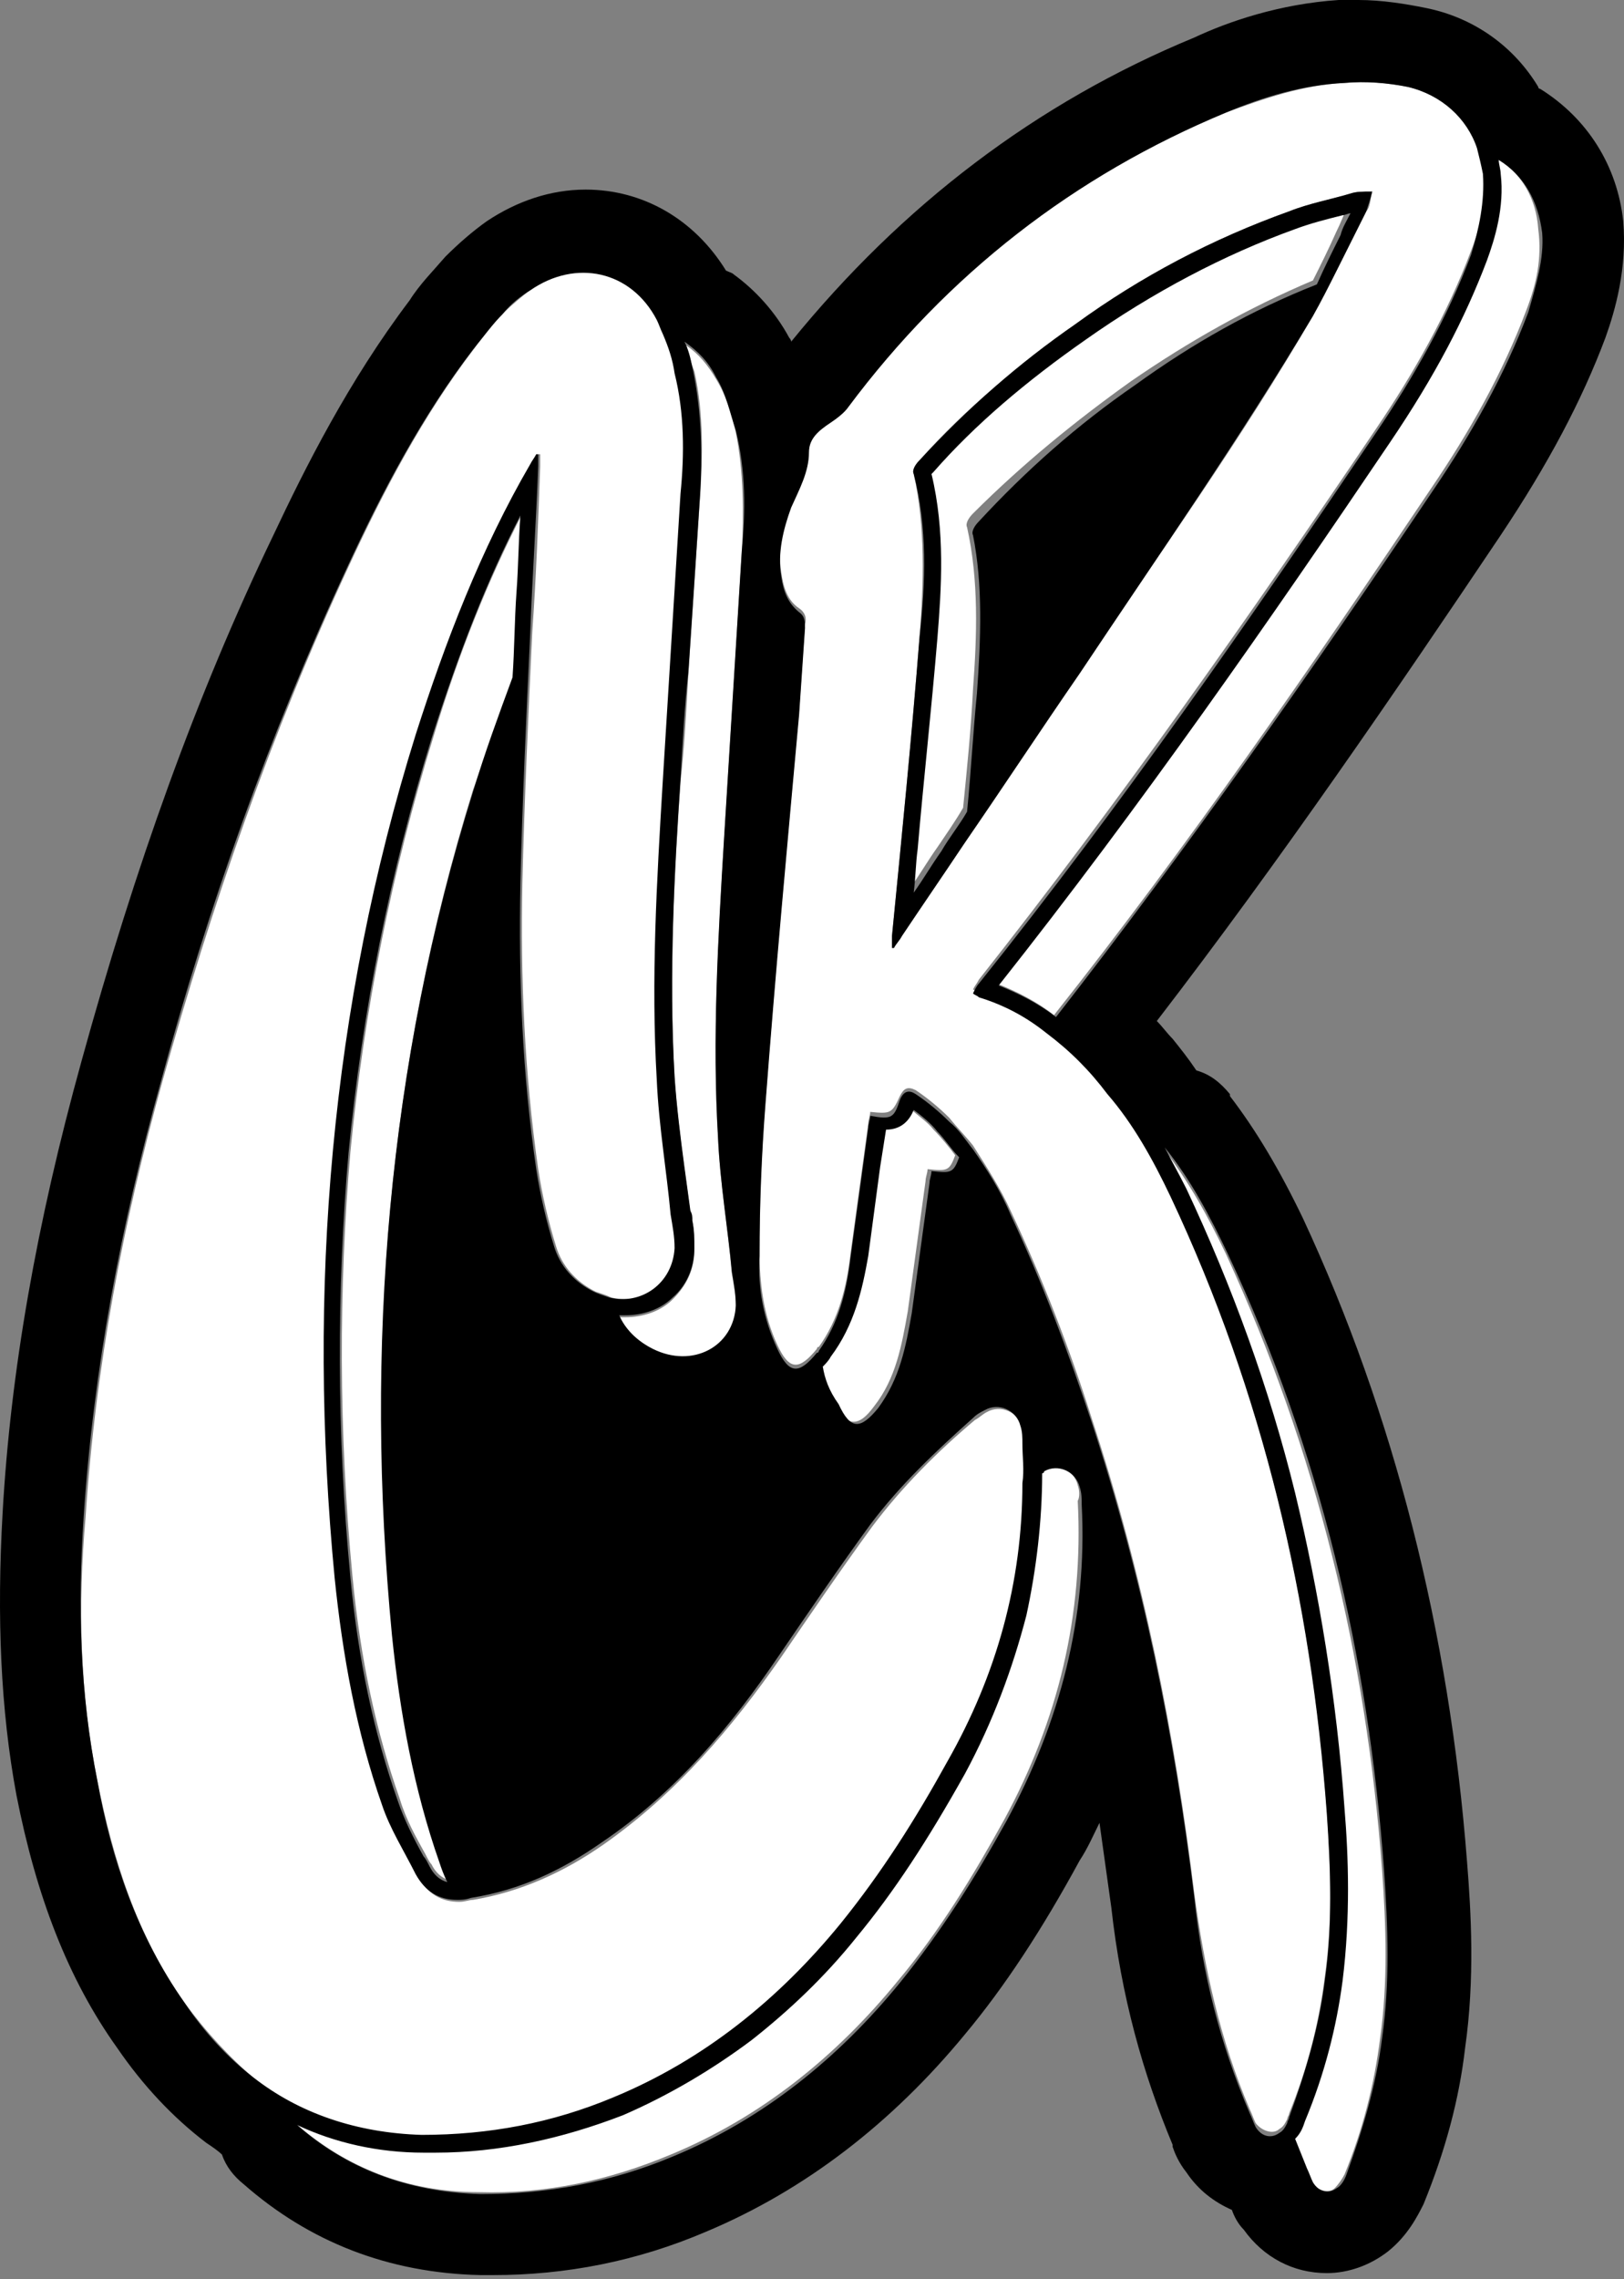
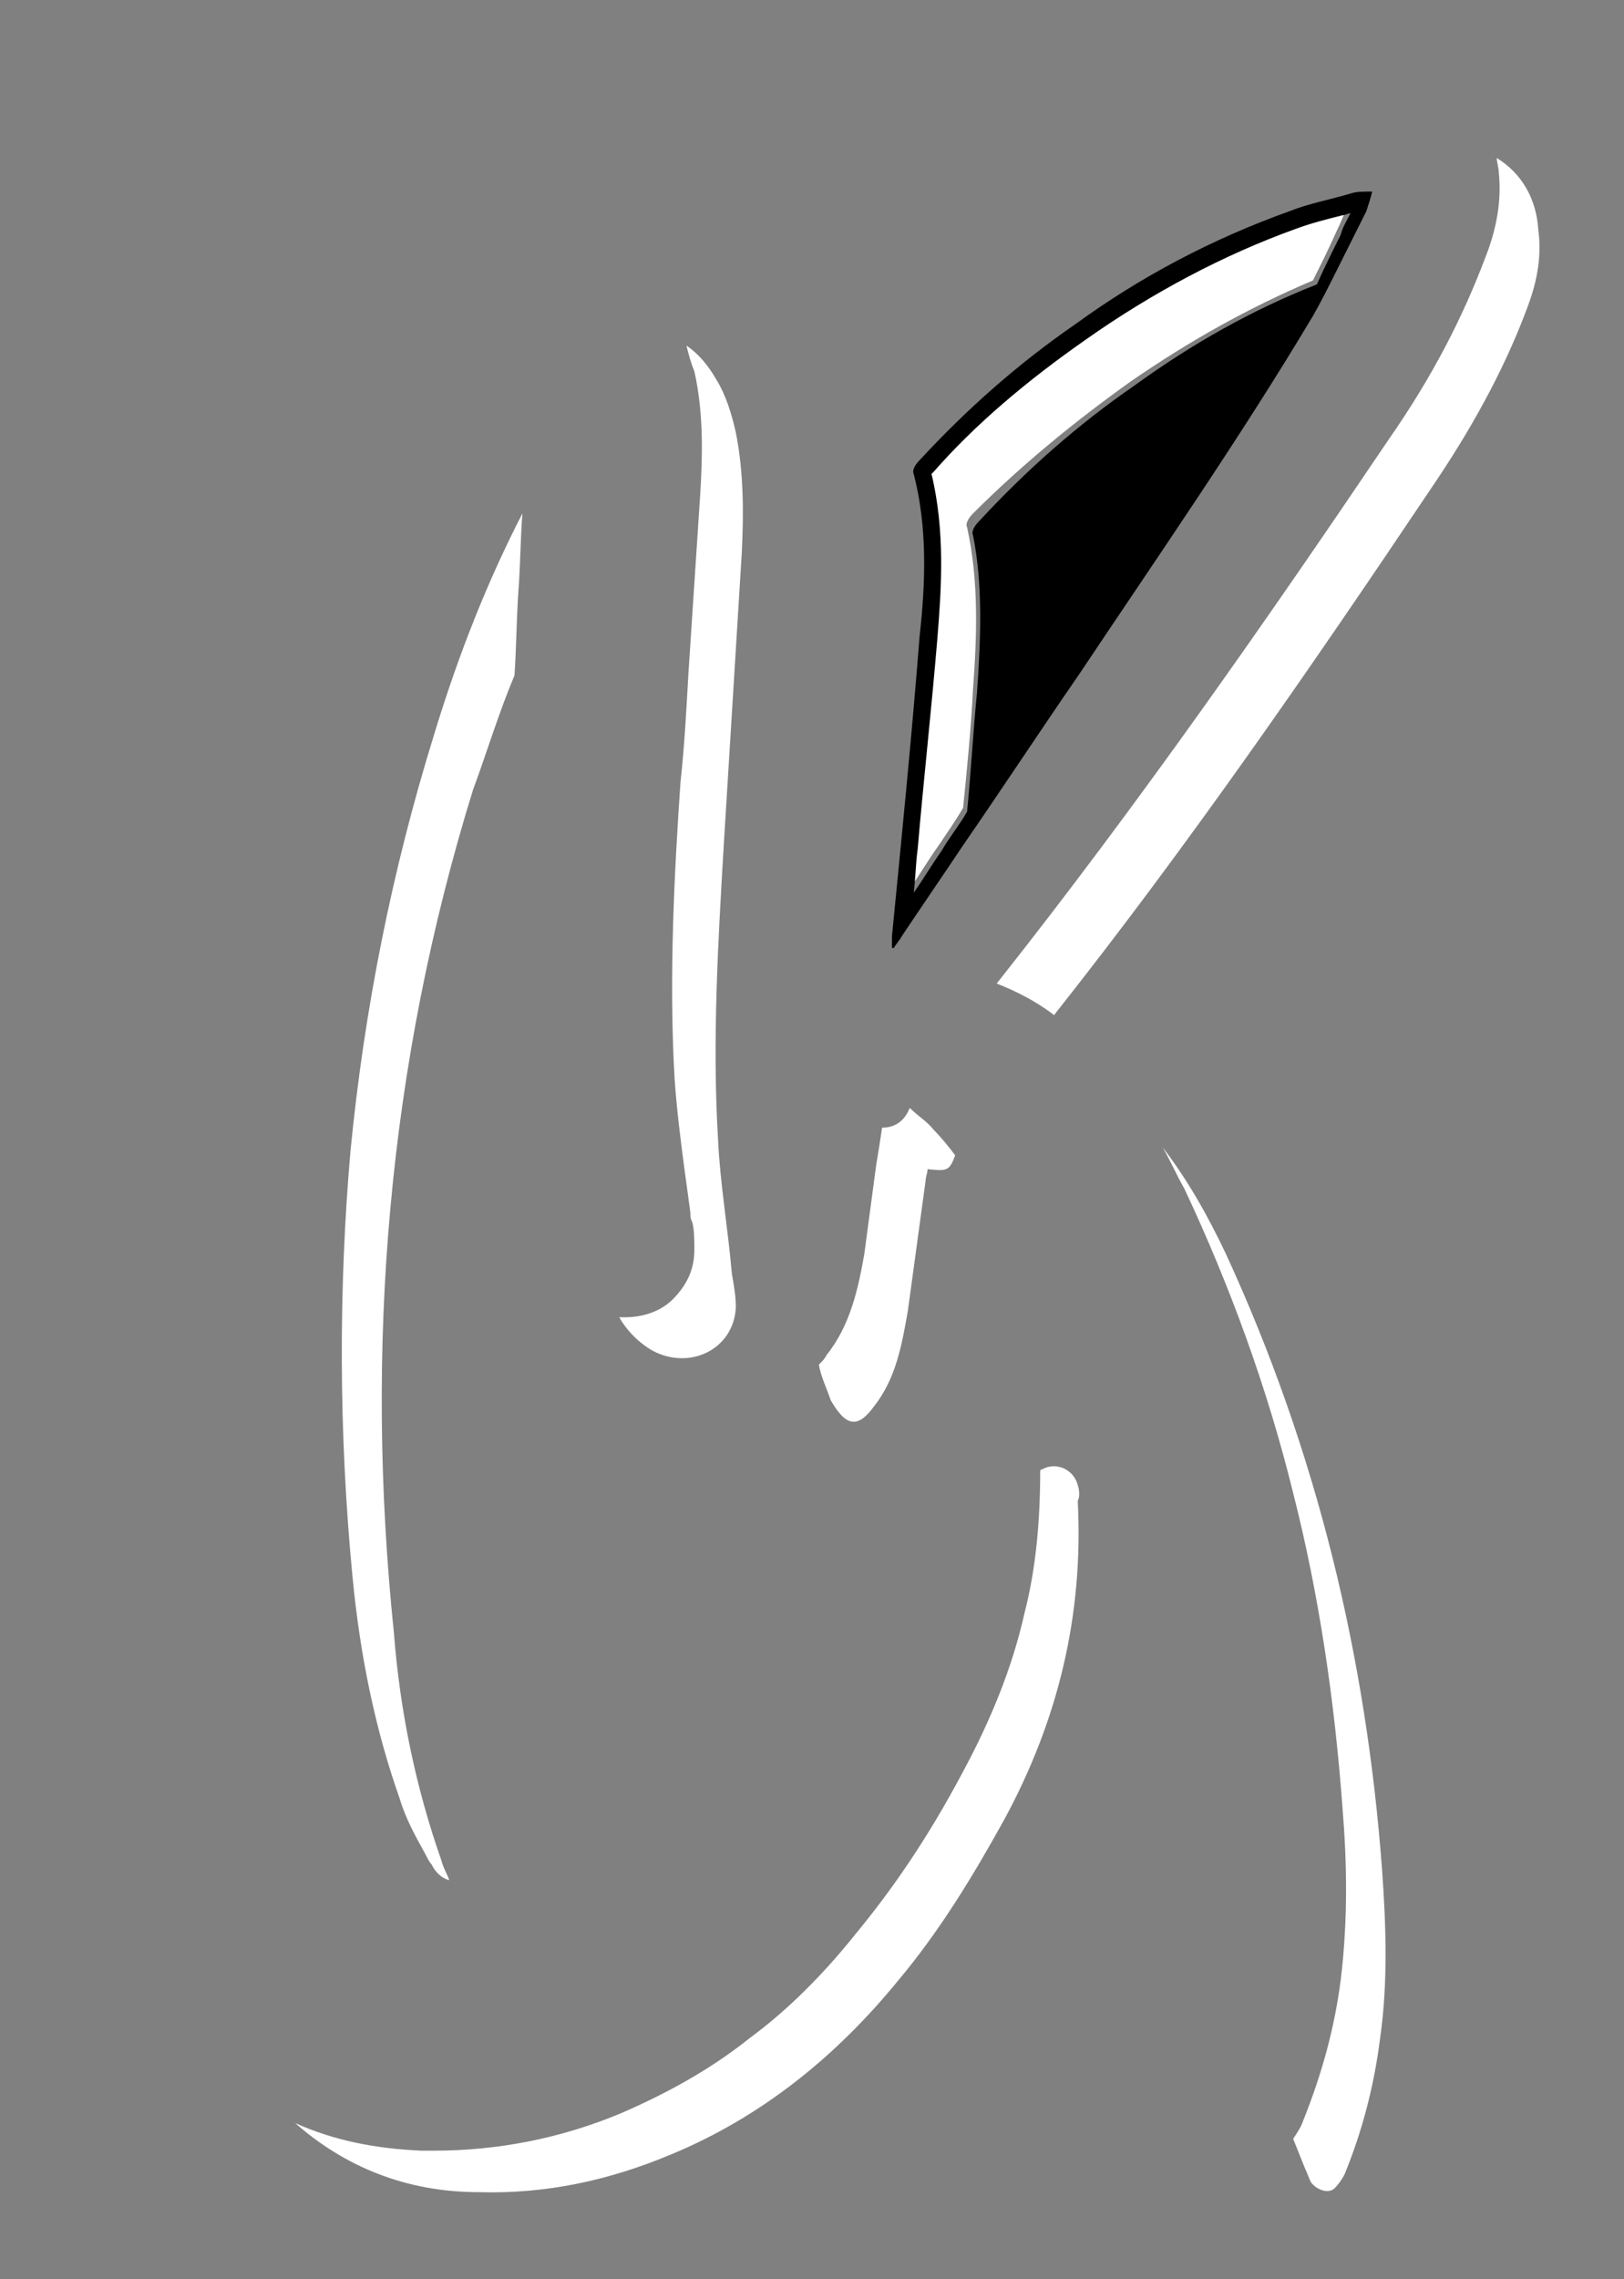
<svg xmlns="http://www.w3.org/2000/svg" width="82" height="115" viewBox="0 0 82 115" fill="none">
  <rect x="0" y="0" width="82" height="115" fill="#808080" stroke="none" />
  <path d="M54.418 74.939C54.219 74.142 53.321 73.743 52.622 74.142C52.622 74.142 52.522 74.142 52.522 74.241C52.522 76.633 52.323 79.124 51.724 81.416C51.125 84.107 50.028 86.798 48.63 89.388C46.834 92.777 45.038 95.368 43.142 97.66C41.545 99.653 39.749 101.447 37.853 102.842C35.857 104.436 33.662 105.632 31.367 106.628C28.273 107.924 25.08 108.522 21.887 108.522C21.687 108.522 21.487 108.522 21.288 108.522C18.993 108.422 16.897 108.024 14.901 107.127C17.396 109.319 20.489 110.615 24.182 110.615C27.575 110.714 30.768 110.017 33.861 108.721C38.452 106.828 42.244 103.739 45.337 99.952C47.433 97.46 49.13 94.67 50.726 91.78C53.42 86.798 54.718 81.516 54.418 75.736C54.518 75.537 54.518 75.238 54.418 74.939Z" fill="white" />
  <path d="M65.295 75.338C66.593 80.42 67.391 85.801 67.79 91.282C67.99 93.674 68.09 96.763 67.69 99.952C67.391 102.244 66.792 104.536 65.794 107.027C65.695 107.326 65.495 107.625 65.295 107.924C65.495 108.422 65.695 108.92 65.894 109.419C65.994 109.618 66.094 109.917 66.194 110.116C66.493 110.515 67.092 110.714 67.391 110.415C67.591 110.216 67.79 109.917 67.89 109.718C68.788 107.525 69.387 105.233 69.686 102.842C70.085 100.051 69.986 97.161 69.786 94.371C68.988 83.609 66.493 73.245 61.903 63.279C61.004 61.386 60.007 59.592 58.709 57.898C59.108 58.596 59.408 59.293 59.807 59.991C62.102 64.874 63.998 70.056 65.295 75.338Z" fill="white" />
  <path d="M44.14 70.953C45.238 69.558 45.537 67.864 45.836 66.169C46.136 63.977 46.435 61.785 46.734 59.592C46.734 59.393 46.834 59.194 46.834 58.994C47.832 59.094 47.932 59.094 48.231 58.297C47.932 57.898 47.533 57.4 47.134 57.001C46.834 56.603 46.335 56.304 45.936 55.905C45.737 56.404 45.337 56.902 44.539 56.902C44.439 57.599 44.34 58.197 44.24 58.795C44.04 60.29 43.841 61.785 43.641 63.279C43.342 64.974 42.943 66.867 41.745 68.362C41.645 68.561 41.545 68.661 41.346 68.86C41.446 69.458 41.745 70.056 41.945 70.654C42.743 72.049 43.342 72.049 44.14 70.953Z" fill="white" />
  <path d="M25.978 34.081C26.078 32.587 26.078 31.191 26.178 29.796C26.277 28.501 26.277 27.205 26.377 25.91C24.681 29.198 23.184 32.885 21.887 37.17C19.791 43.947 18.394 50.923 17.695 58.098C17.097 64.974 17.097 72.248 17.795 79.523C18.194 83.708 18.993 87.395 20.19 90.784C20.489 91.78 20.988 92.677 21.487 93.574C21.587 93.773 21.687 93.973 21.787 94.072C21.986 94.471 22.286 94.77 22.685 94.87C22.585 94.57 22.386 94.272 22.286 93.873C20.988 90.186 20.19 86.299 19.891 82.413C18.394 67.963 19.591 53.713 23.882 39.861C24.581 37.968 25.18 35.975 25.978 34.081Z" fill="white" />
-   <path d="M31.067 105.931C35.658 104.037 39.45 100.948 42.543 97.161C44.639 94.67 46.335 91.88 47.932 88.99C50.327 84.605 51.624 79.921 51.724 74.939C51.724 74.341 51.724 73.643 51.724 72.946C51.724 72.647 51.724 72.348 51.624 72.049C51.425 71.252 50.526 70.853 49.828 71.252C49.628 71.351 49.429 71.551 49.229 71.65C47.333 73.245 45.537 75.038 44.04 77.032C42.444 79.224 40.947 81.416 39.45 83.609C36.955 87.196 34.161 90.485 30.469 93.076C28.473 94.471 26.277 95.467 23.882 95.866C23.683 95.866 23.483 95.966 23.184 95.966C22.286 95.966 21.587 95.567 21.088 94.67C20.489 93.574 19.891 92.378 19.392 91.182C18.095 87.495 17.296 83.609 16.997 79.722C15.6 65.173 16.797 50.922 21.088 37.071C22.585 32.288 24.381 27.703 26.876 23.418C26.976 23.219 27.076 23.119 27.175 22.92H27.275C27.275 23.119 27.275 23.319 27.275 23.518C27.175 26.308 27.076 29.099 26.876 31.889C26.677 36.074 26.477 40.359 26.377 44.545C26.277 49.328 26.477 54.111 27.175 58.994C27.375 60.29 27.674 61.585 28.074 62.881C28.373 63.877 29.072 64.675 30.069 65.173C30.369 65.272 30.668 65.372 30.868 65.472C32.564 65.87 34.061 64.774 34.161 62.98C34.161 62.383 34.061 61.884 33.961 61.286C33.762 58.994 33.362 56.702 33.263 54.51C32.963 49.527 33.263 44.545 33.562 39.462C33.861 34.58 34.161 29.796 34.46 24.913C34.56 22.92 34.56 20.827 34.161 18.834C33.961 18.137 33.861 17.439 33.562 16.841C33.462 16.642 33.362 16.343 33.263 16.144C31.866 13.553 29.171 12.955 26.876 14.549C26.377 14.948 25.878 15.347 25.479 15.745C24.88 16.343 24.381 16.941 23.982 17.539C21.388 20.927 19.392 24.714 17.596 28.6C13.704 36.971 10.71 45.641 8.215 54.51C6.219 61.685 4.822 68.96 4.323 76.533C3.924 81.018 4.024 85.402 4.922 89.887C5.72 93.873 6.918 97.66 9.313 101.048C10.411 102.543 11.608 103.838 12.905 104.934C15.3 106.728 18.095 107.725 21.388 107.824C24.78 107.824 27.974 107.226 31.067 105.931Z" fill="white" />
  <path d="M35.358 24.913C35.159 27.903 34.959 30.992 34.76 33.982C34.66 35.775 34.56 37.669 34.36 39.462C34.061 43.847 33.762 49.228 34.061 54.41C34.161 55.905 34.36 57.5 34.56 58.994C34.66 59.692 34.76 60.489 34.859 61.187C34.859 61.386 34.859 61.486 34.959 61.685C35.059 62.084 35.059 62.582 35.059 63.08C35.059 64.077 34.66 64.874 33.961 65.572C33.362 66.169 32.464 66.468 31.566 66.468C31.466 66.468 31.367 66.468 31.267 66.468C31.666 67.166 32.265 67.764 32.963 68.162C34.859 69.159 37.055 68.063 37.154 65.97C37.154 65.372 37.055 64.874 36.955 64.276C36.755 61.984 36.356 59.692 36.256 57.5C35.957 52.517 36.256 47.534 36.556 42.452C36.855 37.569 37.154 32.786 37.454 27.903C37.554 25.91 37.554 23.817 37.154 21.824C36.955 20.927 36.656 19.931 36.157 19.133C35.757 18.436 35.258 17.838 34.66 17.439C34.76 17.838 34.859 18.236 35.059 18.735C35.558 20.927 35.458 23.219 35.358 24.913Z" fill="white" />
  <path d="M57.113 19.233C60.007 17.24 63 15.546 66.293 14.151C66.693 13.354 67.092 12.556 67.491 11.659C67.691 11.261 67.79 10.962 67.99 10.563C67.89 10.563 67.691 10.663 67.591 10.663C66.792 10.862 65.994 11.062 65.196 11.361C61.504 12.656 58.011 14.549 54.618 16.941C51.524 19.133 49.03 21.326 46.934 23.618L46.834 23.717C47.533 26.607 47.333 29.497 47.134 31.989C46.834 35.576 46.535 39.164 46.136 42.651C46.036 43.349 46.036 44.146 45.936 44.844C46.435 44.146 46.834 43.449 47.333 42.751C47.732 42.153 48.231 41.456 48.63 40.758C48.83 38.765 49.03 36.772 49.13 34.779C49.329 32.088 49.429 29.298 48.83 26.607C48.73 26.408 48.93 26.109 49.13 25.91C51.624 23.418 54.319 21.226 57.113 19.233Z" fill="white" />
  <path d="M75.574 7.972C75.574 8.172 75.674 8.47 75.674 8.67C75.874 10.463 75.374 12.058 74.975 13.055C73.878 15.944 72.381 18.934 70.086 22.223C64.098 31.092 57.512 40.559 50.327 49.627C51.325 50.026 52.323 50.524 53.221 51.221C60.007 42.651 66.194 33.683 72.281 24.614C74.177 21.824 75.874 18.834 77.071 15.646C77.57 14.35 77.869 13.055 77.67 11.56C77.57 10.065 76.871 8.769 75.574 7.972Z" fill="white" />
-   <path d="M55.915 55.008C55.017 53.812 53.919 52.816 52.822 51.919C51.824 51.221 50.726 50.624 49.429 50.125C49.329 50.125 49.329 50.026 49.129 49.926C49.229 49.727 49.329 49.627 49.429 49.428C56.514 40.459 63.1 31.092 69.487 21.625C71.383 18.834 73.079 15.845 74.277 12.656C74.776 11.36 75.075 10.065 74.875 8.57C74.875 8.172 74.776 7.673 74.576 7.275C74.077 5.979 72.78 4.783 71.083 4.385C70.085 4.185 68.888 4.086 67.89 4.185C65.794 4.285 63.799 4.983 61.903 5.68C54.219 8.869 47.832 13.852 42.843 20.329C42.643 20.628 42.244 20.927 41.944 21.126C41.346 21.525 40.947 21.924 40.847 22.621C40.747 23.618 40.248 24.515 39.949 25.412C39.549 26.508 39.25 27.703 39.45 28.899C39.549 29.597 39.749 30.294 40.348 30.693C40.647 30.892 40.747 31.191 40.647 31.49C40.547 32.985 40.447 34.38 40.348 35.875C39.749 42.452 39.15 48.929 38.651 55.507C38.452 57.998 38.352 60.589 38.352 63.18C38.352 64.774 38.551 66.369 39.25 67.864C39.849 69.159 40.348 69.159 41.246 68.063C41.246 68.063 41.246 67.963 41.346 67.963C42.344 66.568 42.743 64.974 42.942 63.279C43.242 61.087 43.541 58.895 43.84 56.702C43.84 56.503 43.94 56.304 43.94 56.105C44.938 56.204 45.038 56.204 45.437 55.307C45.637 54.909 45.836 54.809 46.235 55.008C46.834 55.407 47.433 55.905 47.932 56.404C48.331 56.902 48.73 57.3 49.129 57.799C49.828 58.895 50.526 59.991 51.025 61.087C52.622 64.475 54.019 68.063 55.117 71.551C57.711 79.423 59.308 87.395 60.306 95.567C60.805 99.254 61.603 102.941 63.1 106.429C63.2 106.628 63.3 106.927 63.399 107.127C63.699 107.525 64.297 107.725 64.597 107.426C64.796 107.326 64.896 107.127 64.996 106.927C64.996 106.828 65.096 106.728 65.096 106.628C65.994 104.436 66.593 102.144 66.892 99.752C67.291 96.962 67.192 94.072 66.992 91.282C66.194 80.519 63.699 70.156 59.108 60.19C58.21 58.496 57.212 56.702 55.915 55.008ZM48.63 42.651C47.633 44.146 46.535 45.741 45.537 47.235C45.437 47.435 45.237 47.634 45.138 47.833H45.038C45.038 47.634 45.038 47.435 45.038 47.235C45.537 42.153 46.036 37.17 46.435 32.088C46.635 29.398 46.734 26.607 46.136 23.917C46.036 23.717 46.235 23.418 46.435 23.219C48.73 20.628 51.425 18.436 54.319 16.343C57.612 13.951 61.204 12.058 65.096 10.663C66.094 10.264 67.192 10.065 68.189 9.766C68.489 9.666 68.788 9.666 69.287 9.666C69.187 10.065 69.187 10.464 68.988 10.663C68.489 11.659 67.99 12.656 67.491 13.652C67.092 14.45 66.692 15.147 66.293 15.944C62.701 22.123 58.51 28.002 54.518 33.882C52.522 36.871 50.526 39.761 48.63 42.651Z" fill="white" />
-   <path d="M77.769 4.484C77.769 4.484 77.67 4.484 77.67 4.385C76.472 2.392 74.476 0.897 71.981 0.399C70.984 0.199 69.786 0 68.589 0C68.289 0 67.89 0 67.591 0C64.597 0.199 62.002 1.096 60.306 1.893C52.323 5.182 45.537 10.364 39.949 17.24C39.949 17.14 39.849 17.041 39.849 17.041C39.15 15.745 38.152 14.649 37.055 13.852C36.955 13.752 36.855 13.752 36.656 13.652C35.059 11.062 32.464 9.567 29.57 9.567C27.774 9.567 26.078 10.165 24.581 11.161C23.882 11.659 23.184 12.257 22.485 12.955C21.887 13.652 21.188 14.35 20.689 15.147C17.596 19.233 15.4 23.618 13.803 27.006C9.912 35.078 6.818 43.748 4.124 53.514C1.829 61.785 0.531 69.259 0.132 76.334C-0.167 81.616 0.032 86.299 0.831 90.584C1.829 95.667 3.425 99.852 5.92 103.34C7.217 105.233 8.714 106.828 10.411 108.123C10.71 108.323 11.009 108.522 11.209 108.721C11.409 109.319 11.808 109.817 12.307 110.216C15.6 113.106 19.591 114.7 24.282 114.8C24.481 114.8 24.681 114.8 24.88 114.8C28.573 114.8 32.165 114.102 35.658 112.608C40.647 110.515 45.038 107.127 48.73 102.642C50.726 100.251 52.622 97.361 54.518 93.873C54.917 93.275 55.217 92.577 55.516 91.98C55.716 93.375 55.915 94.869 56.115 96.265C56.614 100.749 57.711 104.635 59.208 108.223V108.323C59.308 108.622 59.508 109.12 59.907 109.618C60.506 110.515 61.304 111.113 62.202 111.511C62.302 111.81 62.501 112.209 62.801 112.508C63.799 113.903 65.296 114.7 66.992 114.7C68.09 114.7 69.187 114.302 70.085 113.604C71.083 112.807 71.582 111.81 71.882 111.213C72.979 108.522 73.678 105.931 73.977 103.34C74.476 99.852 74.277 96.464 74.077 93.973C73.179 82.313 70.385 71.351 65.794 61.486C64.597 58.994 63.4 57.001 62.102 55.307V55.208C61.603 54.61 61.104 54.211 60.406 54.012C60.007 53.414 59.608 52.916 59.208 52.417C58.909 52.118 58.709 51.819 58.41 51.52C64.697 43.349 70.485 34.879 75.774 27.006C78.169 23.418 79.865 20.23 81.062 17.041C81.561 15.646 82.16 13.553 81.961 11.161C81.661 8.371 80.164 5.979 77.769 4.484ZM36.157 19.034C36.656 19.831 36.855 20.827 37.154 21.724C37.654 23.717 37.654 25.81 37.454 27.803C37.154 32.686 36.855 37.469 36.556 42.352C36.256 47.335 35.957 52.318 36.256 57.4C36.356 59.692 36.755 61.984 36.955 64.176C37.055 64.774 37.154 65.273 37.154 65.871C37.055 67.963 34.959 69.059 32.963 68.063C32.165 67.664 31.566 67.066 31.267 66.369C31.367 66.369 31.466 66.369 31.566 66.369C32.464 66.369 33.362 66.07 33.961 65.472C34.66 64.874 35.059 63.977 35.059 62.981C35.059 62.482 35.059 62.084 34.959 61.585C34.959 61.386 34.959 61.286 34.859 61.087C34.76 60.39 34.66 59.592 34.56 58.895C34.36 57.4 34.161 55.806 34.061 54.311C33.762 49.129 34.061 43.748 34.36 39.363C34.46 37.569 34.56 35.676 34.76 33.882C34.959 30.892 35.159 27.903 35.358 24.814C35.458 23.119 35.458 20.827 34.959 18.535C34.859 18.037 34.76 17.639 34.56 17.24C35.258 17.738 35.758 18.236 36.157 19.034ZM9.313 101.048C6.918 97.66 5.621 93.773 4.922 89.887C4.024 85.402 3.924 81.018 4.224 76.533C4.723 69.059 6.12 61.785 8.115 54.61C10.51 45.741 13.604 37.071 17.496 28.7C19.292 24.814 21.288 21.027 23.882 17.639C24.381 17.041 24.88 16.343 25.379 15.845C25.778 15.347 26.277 14.948 26.776 14.649C29.072 13.055 31.866 13.652 33.163 16.144C33.263 16.343 33.362 16.642 33.462 16.841C33.762 17.539 33.961 18.137 34.061 18.834C34.56 20.827 34.56 22.92 34.36 24.913C34.061 29.796 33.762 34.58 33.462 39.462C33.163 44.445 32.864 49.428 33.163 54.51C33.263 56.802 33.662 59.094 33.861 61.286C33.961 61.884 34.061 62.383 34.061 62.981C33.961 64.774 32.365 65.871 30.768 65.472C30.468 65.372 30.169 65.273 29.97 65.173C28.972 64.675 28.273 63.877 27.974 62.881C27.575 61.585 27.275 60.29 27.076 58.994C26.377 54.211 26.177 49.428 26.277 44.545C26.377 40.359 26.577 36.074 26.776 31.889C26.876 29.099 27.076 26.308 27.175 23.518C27.175 23.319 27.175 23.119 27.175 22.92L27.076 22.92C26.976 23.119 26.876 23.219 26.776 23.418C24.282 27.703 22.485 32.387 20.988 37.071C16.697 50.823 15.5 65.073 16.897 79.623C17.296 83.509 17.995 87.395 19.292 91.083C19.691 92.278 20.39 93.375 20.988 94.57C21.487 95.467 22.186 95.866 23.084 95.866C23.284 95.866 23.483 95.866 23.783 95.766C26.277 95.368 28.373 94.371 30.369 92.976C34.061 90.485 36.855 87.196 39.35 83.509C40.847 81.317 42.344 79.124 43.94 76.932C45.437 74.939 47.233 73.245 49.129 71.551C49.329 71.351 49.529 71.252 49.728 71.152C50.427 70.754 51.325 71.152 51.524 71.949C51.624 72.248 51.624 72.547 51.624 72.846C51.624 73.544 51.724 74.142 51.624 74.839C51.624 79.822 50.327 84.506 47.832 88.89C46.236 91.78 44.539 94.471 42.443 97.062C39.35 100.849 35.558 103.938 30.968 105.831C27.874 107.127 24.681 107.725 21.288 107.725C17.995 107.625 15.101 106.628 12.806 104.835C11.508 103.838 10.311 102.543 9.313 101.048ZM19.791 82.513C20.19 86.399 20.889 90.285 22.186 93.973C22.286 94.272 22.386 94.57 22.585 94.969C22.186 94.87 21.887 94.57 21.687 94.172C21.587 93.973 21.487 93.773 21.388 93.674C20.889 92.777 20.39 91.78 20.09 90.883C18.893 87.495 18.095 83.808 17.695 79.623C16.997 72.348 16.997 65.073 17.596 58.197C18.294 51.022 19.691 44.047 21.787 37.27C23.184 32.885 24.581 29.298 26.277 26.009C26.177 27.305 26.177 28.6 26.078 29.896C25.978 31.291 25.978 32.786 25.878 34.181C25.18 36.074 24.481 37.968 23.882 39.961C19.591 53.713 18.394 67.963 19.791 82.513ZM41.545 68.96C41.645 68.86 41.845 68.661 41.944 68.462C43.142 66.867 43.541 65.073 43.84 63.379C44.04 61.884 44.24 60.39 44.439 58.895C44.539 58.297 44.639 57.599 44.739 57.001C45.537 57.001 45.936 56.503 46.136 56.005C46.535 56.304 47.034 56.702 47.333 57.101C47.732 57.5 48.032 57.998 48.431 58.397C48.132 59.194 48.032 59.194 47.034 59.094C47.034 59.293 46.934 59.493 46.934 59.692C46.635 61.884 46.335 64.077 46.036 66.269C45.736 67.963 45.437 69.558 44.34 71.052C43.441 72.149 42.942 72.149 42.344 70.853C41.845 70.156 41.645 69.558 41.545 68.96ZM50.826 91.88C49.229 94.77 47.533 97.46 45.437 100.051C42.344 103.838 38.552 106.927 33.961 108.821C30.868 110.116 27.674 110.714 24.282 110.714C20.589 110.615 17.496 109.419 15.001 107.226C16.897 108.123 19.092 108.622 21.388 108.622C21.587 108.622 21.787 108.622 21.986 108.622C25.18 108.622 28.373 107.924 31.466 106.728C33.762 105.732 35.957 104.436 37.953 102.941C39.849 101.447 41.645 99.752 43.242 97.759C45.138 95.467 46.834 92.876 48.73 89.488C50.127 86.897 51.125 84.207 51.824 81.516C52.323 79.224 52.622 76.733 52.622 74.341C52.622 74.341 52.722 74.341 52.722 74.241C53.42 73.843 54.319 74.241 54.518 75.039C54.618 75.338 54.618 75.636 54.618 75.935C54.917 81.616 53.52 86.897 50.826 91.88ZM58.809 57.898C60.106 59.493 61.104 61.386 62.002 63.279C66.693 73.245 69.088 83.609 69.886 94.371C70.085 97.261 70.185 100.051 69.786 102.842C69.487 105.233 68.788 107.525 67.99 109.718C67.89 110.017 67.691 110.316 67.491 110.415C67.092 110.714 66.593 110.615 66.293 110.116C66.194 109.917 66.094 109.618 65.994 109.419C65.794 108.92 65.595 108.422 65.395 107.924C65.695 107.625 65.794 107.326 65.894 107.027C66.892 104.635 67.491 102.244 67.79 99.952C68.189 96.763 68.09 93.674 67.89 91.282C67.491 85.701 66.593 80.32 65.395 75.338C64.098 70.056 62.202 64.874 59.907 59.991C59.508 59.194 59.108 58.496 58.809 57.898ZM59.108 60.39C63.799 70.355 66.194 80.719 66.992 91.481C67.192 94.371 67.291 97.162 66.892 99.952C66.593 102.343 65.894 104.635 65.096 106.828C65.096 106.927 64.996 107.027 64.996 107.127C64.896 107.326 64.797 107.525 64.597 107.625C64.198 107.924 63.699 107.824 63.4 107.326C63.3 107.127 63.2 106.828 63.1 106.628C61.603 103.141 60.705 99.553 60.306 95.766C59.308 87.595 57.711 79.623 55.117 71.75C53.919 68.162 52.622 64.675 51.026 61.286C50.526 60.091 49.828 58.994 49.129 57.998C48.73 57.5 48.431 57.001 47.932 56.603C47.433 56.105 46.834 55.606 46.236 55.208C45.936 55.008 45.637 55.008 45.437 55.507C45.138 56.404 45.038 56.503 43.94 56.304C43.94 56.503 43.84 56.702 43.84 56.902C43.541 59.094 43.242 61.286 42.942 63.479C42.743 65.173 42.344 66.767 41.346 68.162C41.346 68.162 41.346 68.262 41.246 68.262C40.348 69.358 39.849 69.358 39.25 68.063C38.552 66.568 38.252 64.974 38.352 63.379C38.352 60.788 38.452 58.297 38.651 55.706C39.15 49.129 39.749 42.651 40.348 36.074C40.448 34.58 40.547 33.184 40.647 31.69C40.647 31.391 40.647 31.092 40.348 30.892C39.749 30.394 39.55 29.796 39.45 29.099C39.25 27.903 39.55 26.707 39.949 25.611C40.348 24.714 40.847 23.817 40.847 22.82C40.847 22.123 41.346 21.724 41.944 21.326C42.244 21.126 42.643 20.827 42.843 20.529C47.832 13.852 54.219 8.869 61.903 5.68C63.799 4.883 65.794 4.285 67.89 4.185C68.988 4.086 70.085 4.185 71.083 4.385C72.78 4.783 74.077 5.979 74.576 7.474C74.676 7.873 74.776 8.271 74.876 8.769C74.975 10.165 74.676 11.56 74.277 12.855C73.079 16.044 71.383 19.034 69.487 21.824C63.1 31.291 56.614 40.658 49.429 49.627C49.329 49.727 49.229 49.926 49.129 50.125C49.229 50.225 49.329 50.225 49.429 50.325C50.726 50.723 51.824 51.321 52.822 52.118C54.019 53.015 55.017 54.012 55.915 55.208C57.212 56.702 58.21 58.496 59.108 60.39ZM77.171 15.745C75.973 18.934 74.277 21.924 72.381 24.714C66.293 33.782 60.007 42.751 53.321 51.321C52.422 50.624 51.425 50.125 50.427 49.727C57.612 40.658 64.198 31.191 70.185 22.322C72.481 18.934 73.977 16.044 75.075 13.154C75.474 12.058 75.973 10.463 75.774 8.769C75.774 8.57 75.674 8.271 75.674 8.072C76.971 8.869 77.67 10.165 77.869 11.759C77.969 13.055 77.57 14.35 77.171 15.745Z" fill="black" />
  <path d="M66.293 15.944C66.692 15.247 67.092 14.45 67.491 13.652C67.99 12.656 68.489 11.659 68.988 10.663C69.088 10.364 69.187 10.065 69.287 9.666C68.788 9.666 68.489 9.666 68.189 9.766C67.192 10.065 66.094 10.264 65.096 10.663C61.204 12.058 57.612 13.951 54.319 16.343C51.425 18.336 48.83 20.628 46.435 23.219C46.235 23.418 46.036 23.717 46.136 23.917C46.834 26.607 46.734 29.398 46.435 32.088C46.036 37.17 45.537 42.153 45.038 47.235C45.038 47.435 45.038 47.634 45.038 47.833H45.138C45.237 47.634 45.437 47.435 45.537 47.235C46.535 45.741 47.633 44.146 48.63 42.651C50.626 39.761 52.522 36.871 54.518 33.982C58.51 28.002 62.601 22.123 66.293 15.944ZM49.329 34.978C49.13 36.971 49.03 38.964 48.83 40.957C48.431 41.655 47.932 42.253 47.533 42.95C47.034 43.648 46.635 44.346 46.136 45.043C46.236 44.246 46.236 43.548 46.335 42.851C46.635 39.363 47.034 35.775 47.333 32.188C47.533 29.697 47.732 26.807 47.034 23.917L47.134 23.817C49.229 21.425 51.824 19.233 54.818 17.14C58.211 14.749 61.803 12.855 65.395 11.56C66.194 11.261 66.992 11.062 67.79 10.862C67.89 10.862 68.09 10.762 68.19 10.762C67.99 11.161 67.79 11.46 67.691 11.859C67.291 12.656 66.892 13.453 66.493 14.35C63.2 15.646 60.206 17.34 57.312 19.432C54.418 21.425 51.824 23.717 49.429 26.308C49.229 26.508 49.03 26.807 49.13 27.006C49.629 29.497 49.529 32.188 49.329 34.978Z" fill="black" />
</svg>